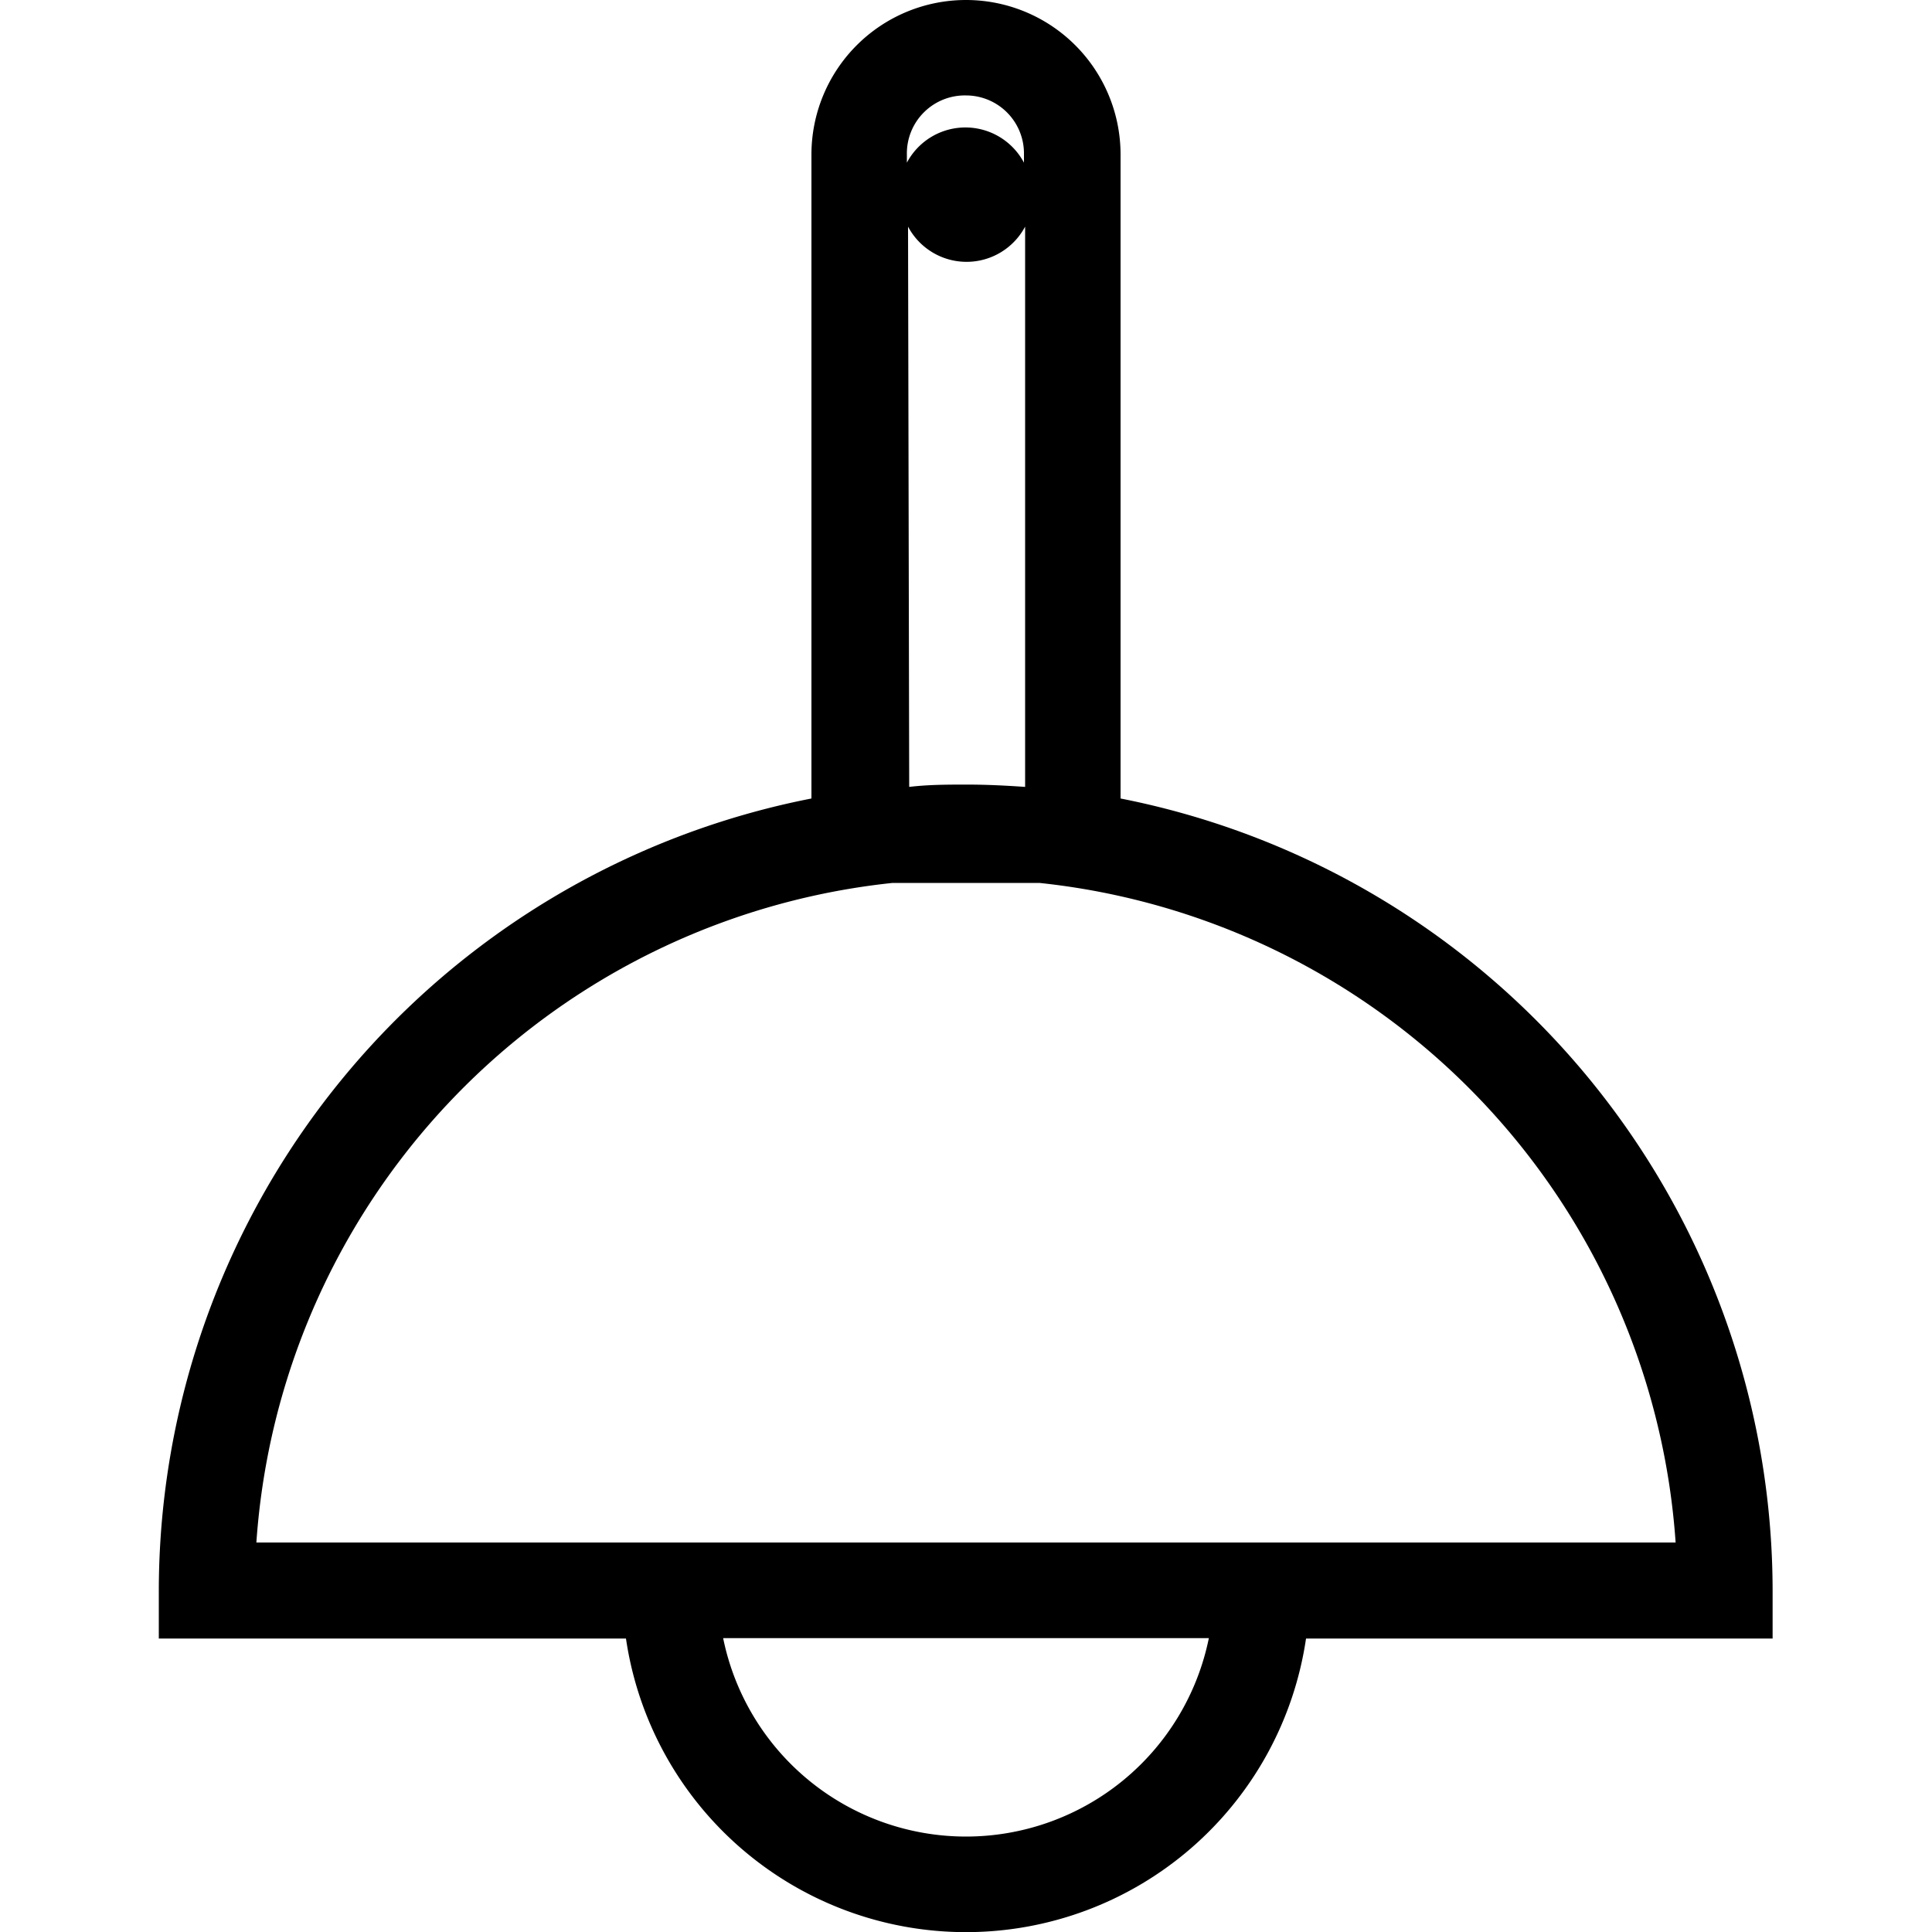
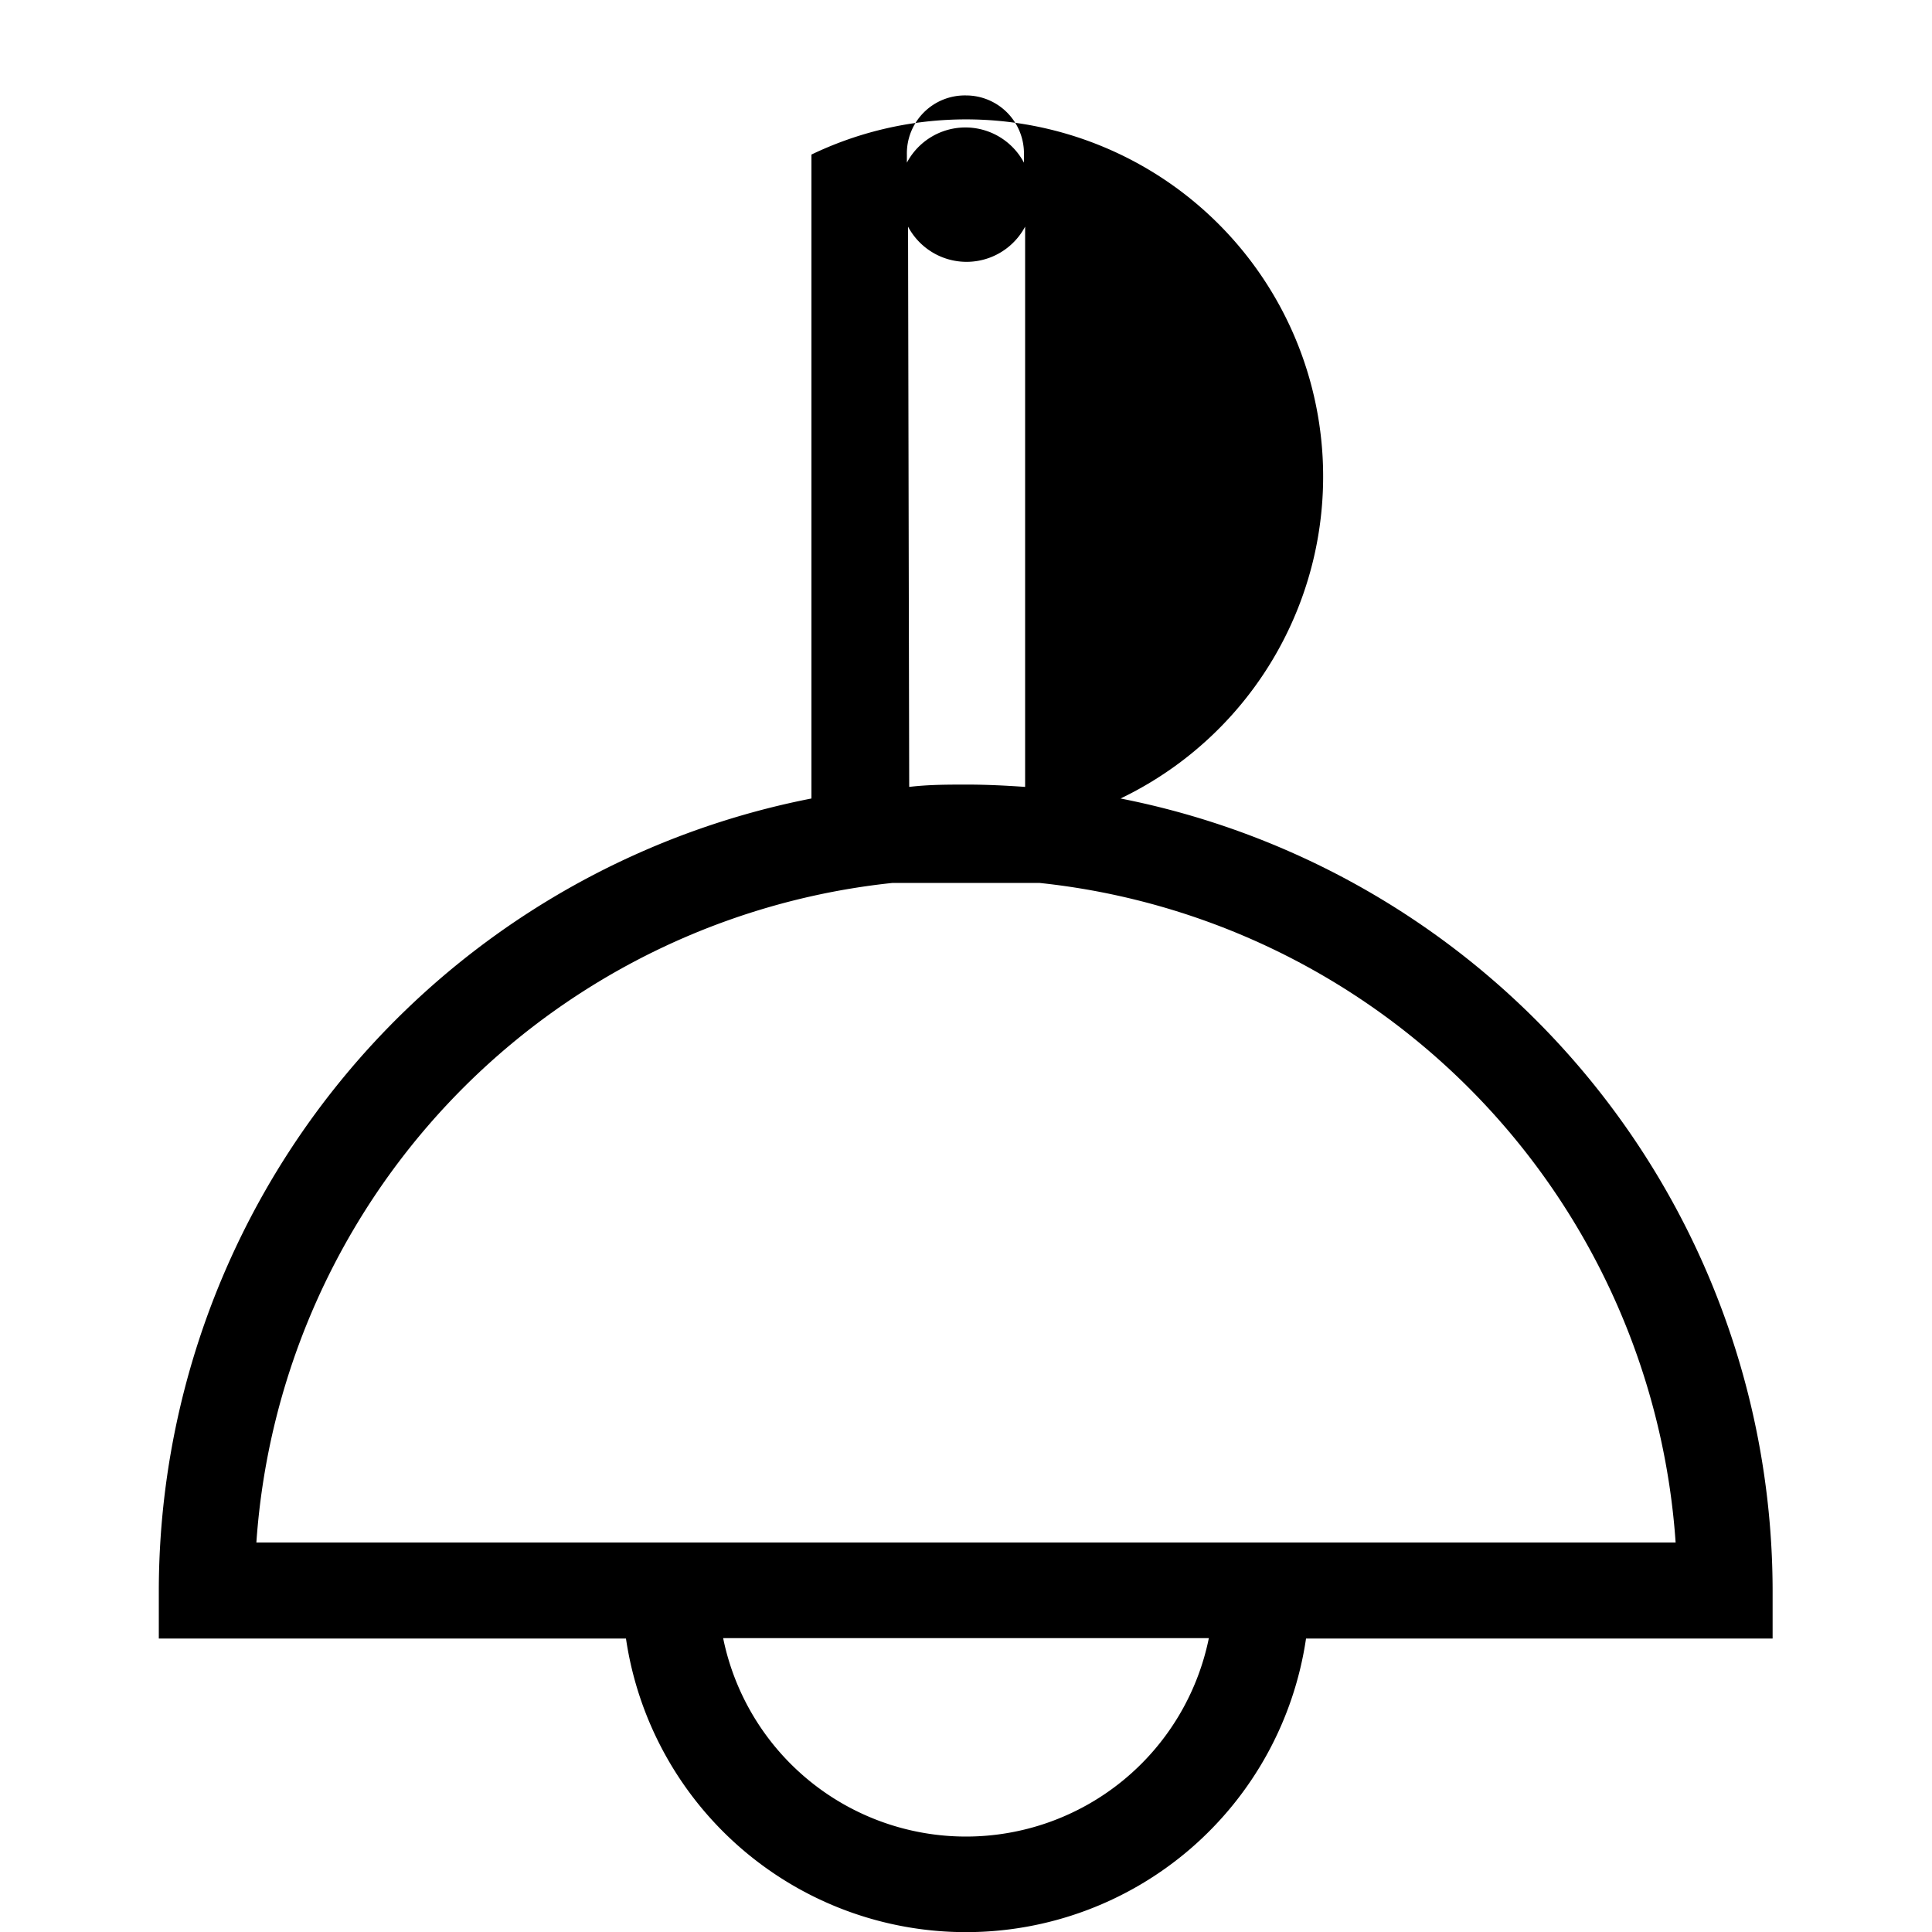
<svg xmlns="http://www.w3.org/2000/svg" viewBox="0 0 100 100">
  <title>icon-lighting</title>
-   <path d="M91.75,82.31A41.83,41.83,0,0,0,58,41.33V8A8,8,0,0,0,42,8V41.33a41.83,41.83,0,0,0-33.78,41v2.48H32.4a17.79,17.79,0,0,0,35.2,0H91.75ZM50,4.94a3,3,0,0,1,3,3v.48a3.43,3.43,0,0,0-6.06,0V8A3,3,0,0,1,50,4.94Zm-3,6.79a3.43,3.43,0,0,0,6.06,0v29c-1-.07-2-.12-3-.12s-2,0-3,.12Zm3,83.33A12.83,12.83,0,0,1,37.43,84.79H62.57A12.83,12.83,0,0,1,50,95.06ZM13.27,79.84A36.88,36.88,0,0,1,46.2,45.7h7.6A36.88,36.88,0,0,1,86.73,79.84Z" />
+   <path d="M91.75,82.31A41.83,41.83,0,0,0,58,41.33A8,8,0,0,0,42,8V41.33a41.83,41.83,0,0,0-33.78,41v2.48H32.4a17.79,17.79,0,0,0,35.2,0H91.75ZM50,4.94a3,3,0,0,1,3,3v.48a3.43,3.43,0,0,0-6.06,0V8A3,3,0,0,1,50,4.94Zm-3,6.79a3.43,3.43,0,0,0,6.06,0v29c-1-.07-2-.12-3-.12s-2,0-3,.12Zm3,83.33A12.83,12.83,0,0,1,37.43,84.79H62.57A12.83,12.83,0,0,1,50,95.06ZM13.27,79.84A36.88,36.88,0,0,1,46.2,45.7h7.6A36.88,36.88,0,0,1,86.73,79.84Z" />
</svg>